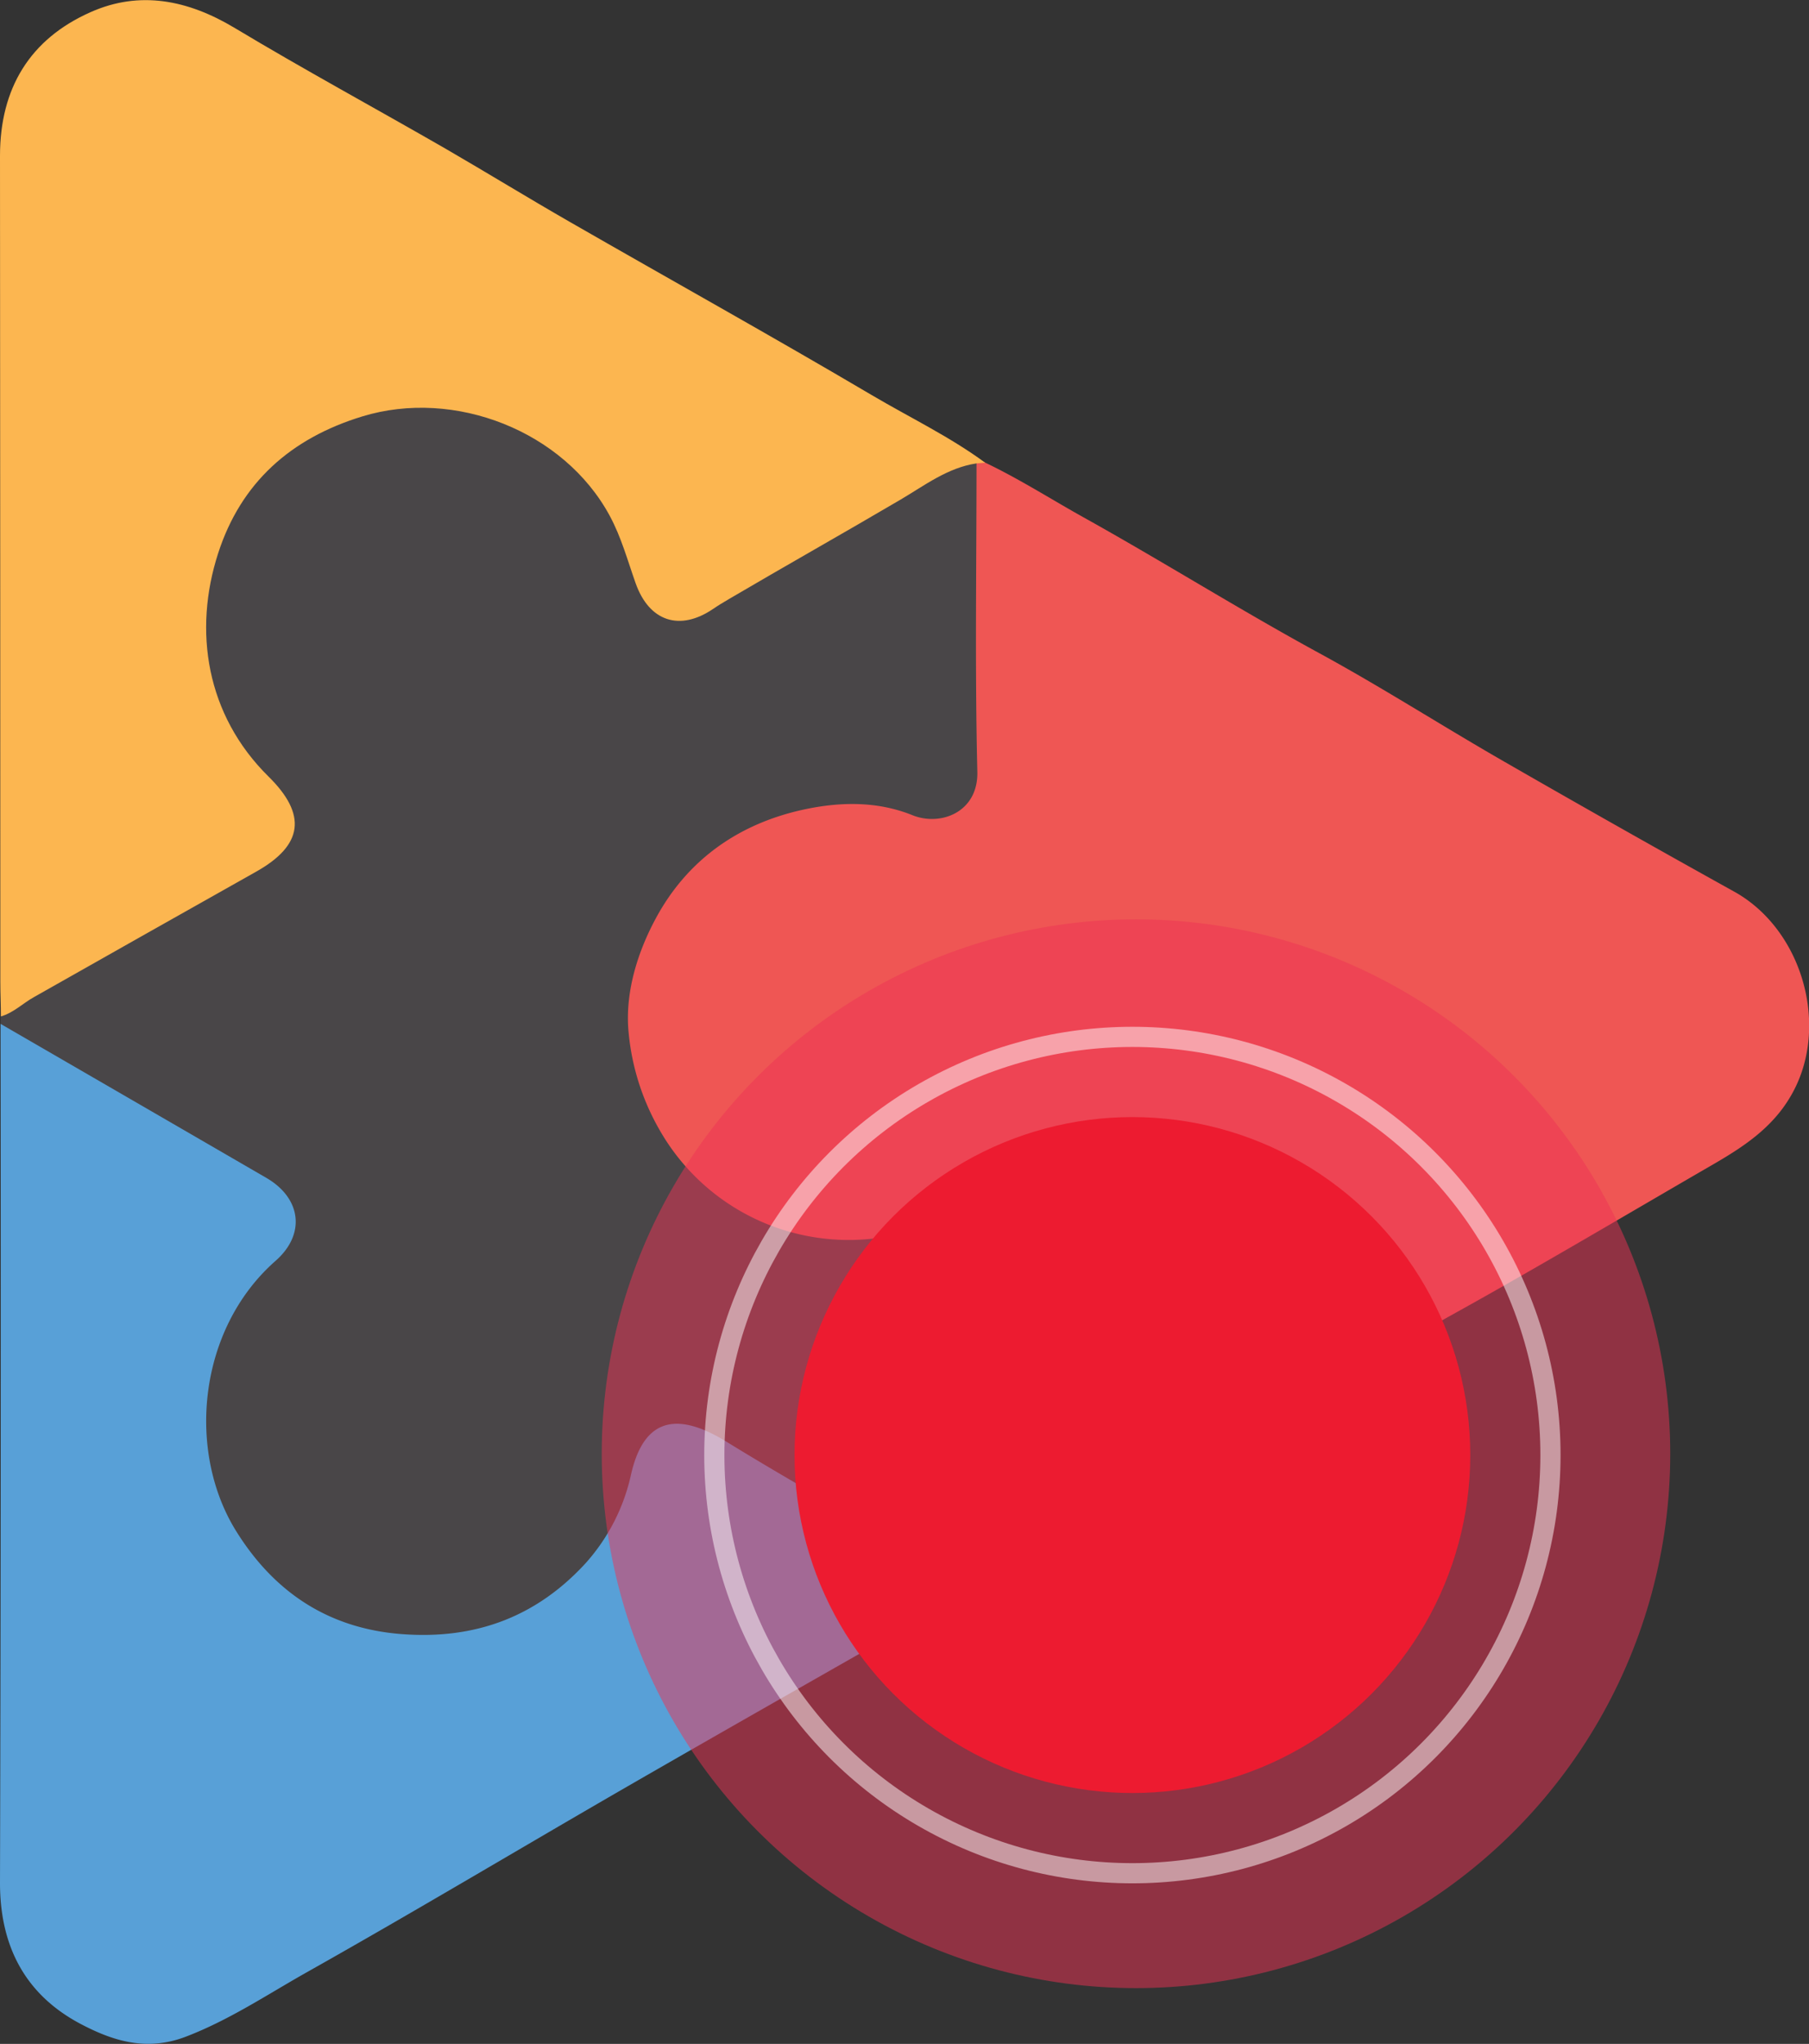
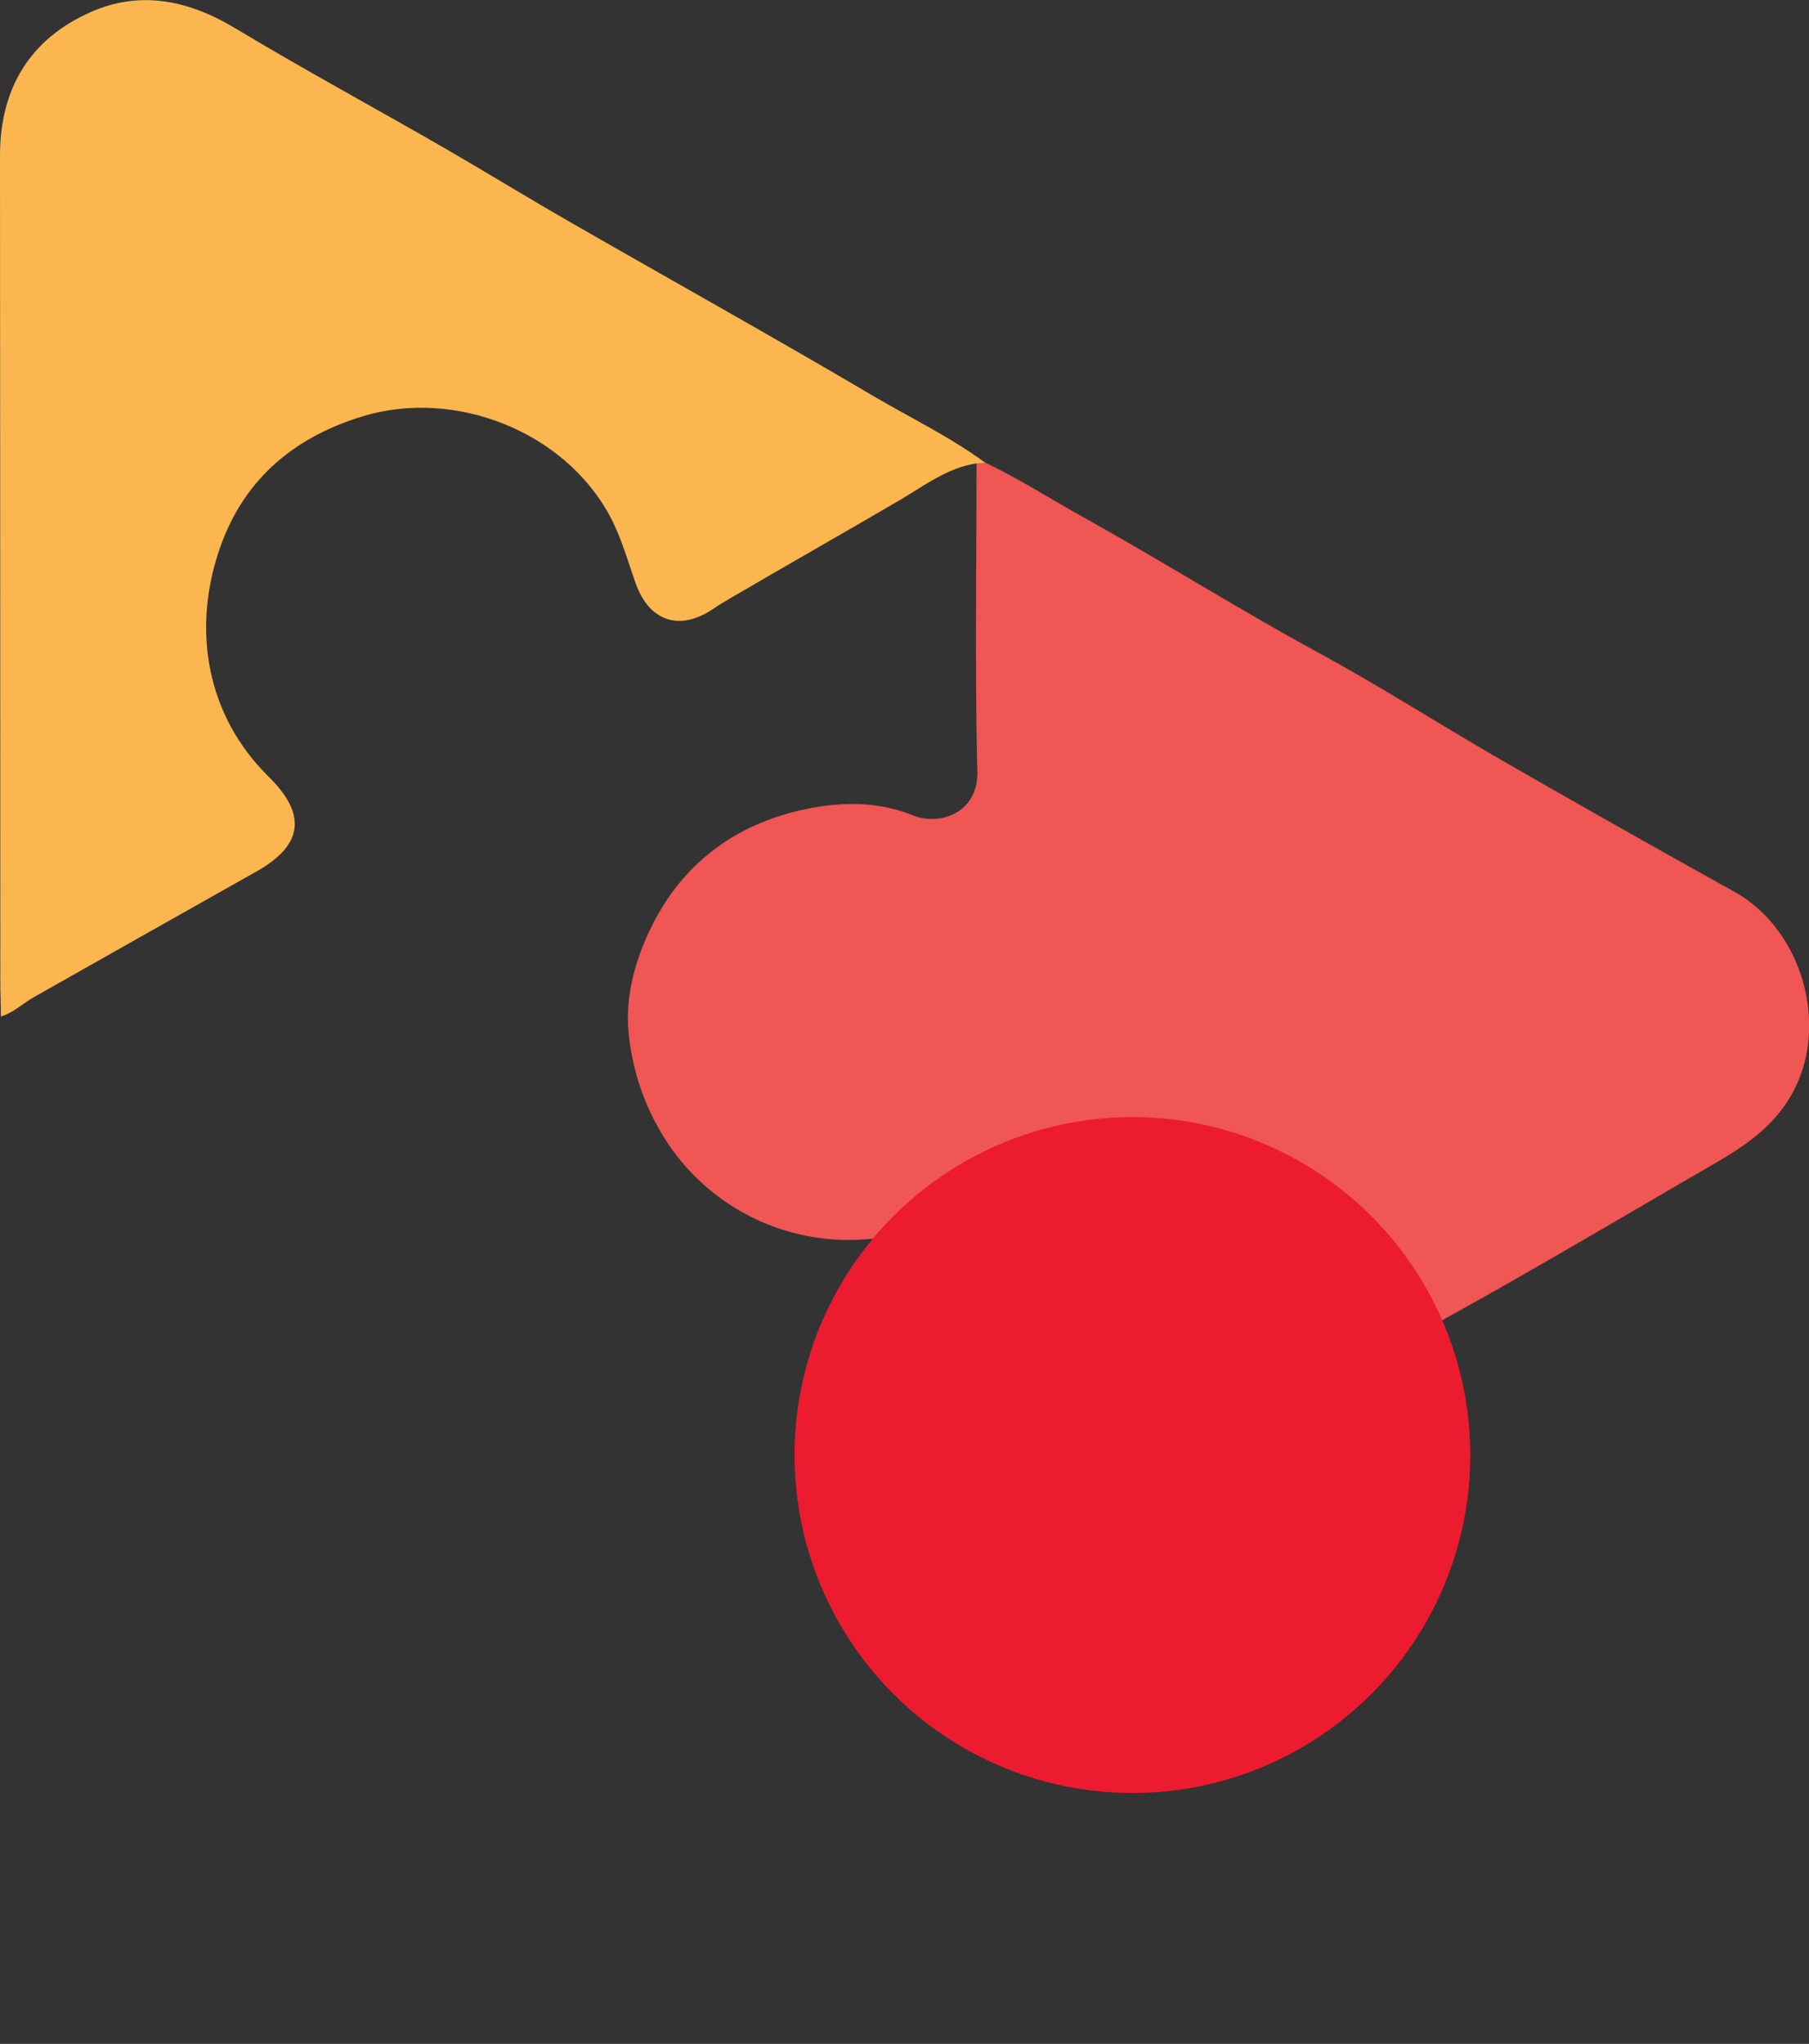
<svg xmlns="http://www.w3.org/2000/svg" viewBox="0 0 448.45 506.54">
  <rect x="0" y="0" width="448.45" height="506.54" fill="#333333" stroke="none" />
  <defs>
    <style>.cls-1{fill:#494648;}.cls-2{fill:#ef5654;}.cls-3{fill:#fcb650;}.cls-4{fill:#58a0d7;}.cls-5{fill:#e35;}.cls-5,.cls-7{opacity:0.5;}.cls-6{fill:#ed1b30;}.cls-7{fill:none;stroke:#fff;stroke-miterlimit:10;stroke-width:5px;}</style>
  </defs>
  <g id="Layer_2" data-name="Layer 2">
    <g id="Layer_1-2" data-name="Layer 1">
-       <path class="cls-1" d="M.14,253.75l.08-1.84a14.14,14.14,0,0,1,6.52-6.66c17.54-9.86,34.71-20.36,52.48-29.8.3-.16.59-.32.89-.46C72,209.44,72.92,201.83,64,193.2,51.39,181,47.49,165.43,49.3,148c2.16-20.9,13.27-35.11,31.46-44.12,21.22-10.51,47.87-4.64,62.2,9.65a64.9,64.9,0,0,1,16.09,27.07,27.81,27.81,0,0,0,1.92,5.13c2.87,5.19,7.52,6.75,12.63,3.84,16.18-9.22,32.35-18.44,48.31-28.05,4.53-2.74,9.36-5.06,14.16-7.36,2.49-1.2,4.78-1.18,6.82.9,1.79,2.49,1.6,5.37,1.61,8.19,0,22.65-.46,45.32.21,68,.34,11.54-10,16.44-19.07,13.45-29.95-9.88-62.62,11.34-66.32,41.85-2.86,23.64,11.76,48.49,34.49,55.6,11.17,3.49,22.48,3.7,33.69-.54,7.71-2.92,16.86,3.31,16.93,11.61.2,24,.13,48,0,71.95,0,2.65-.26,5.31-2.27,7.38-3.77,1.25-7.11.33-10.4-1.75-17.59-11.11-36.26-20.35-53.89-31.4a31.45,31.45,0,0,0-4.07-1.91C167,354.32,162.68,356,160.08,363c-1,2.65-2,5.31-2.89,8-6.09,17.62-18.14,30-35.9,34.48-28.42,7.1-55.85-1.21-68.54-32.77-8.78-21.83-4.61-42.45,11.73-60,.68-.73,1.42-1.41,2.09-2.15,5.56-6.12,4.83-12.45-2.3-16.62-9.76-5.7-19.71-11.08-29.52-16.69q-15.13-8.65-30.07-17.73C2.39,258.08,1.35,255.89.14,253.75Z" />
      <path class="cls-2" d="M241,391.85c1.23-2,1.07-4.15,1.07-6.31q0-35.21,0-70.42c0-9.05-6.3-13.34-14.75-10.54a53.94,53.94,0,0,1-63.76-24.45,59.49,59.49,0,0,1-7.83-25.47c-.57-9.22,2.34-18.75,6.91-27.18,7.83-14.45,20.44-23.21,36.07-26.73,8.93-2,18.44-2.37,27.5,1.29,7,2.81,16.32-.77,16.07-10.78-.61-25.46-.2-50.94-.2-76.41a1.75,1.75,0,0,1,2.18-.18c8.38,4,16.2,9,24.3,13.52,19.64,10.93,38.69,22.9,58.44,33.66,15.39,8.38,30.18,17.86,45.38,26.61q28.61,16.46,57.48,32.49c16.27,9,23.2,31.41,15.47,48-4.47,9.57-12.26,14.77-20.72,19.67-21.24,12.29-42.34,24.84-63.79,36.75-18.79,10.44-37.29,21.4-56,32-18.88,10.73-37.76,21.51-56.38,32.73a16.47,16.47,0,0,1-2.29,1c-1.18.26-1.87,1.3-2.89,1.8S241,393.88,241,391.85Z" />
      <path class="cls-3" d="M244.22,114.67l-2.18.18c-7.15,1.07-12.85,5.48-18.74,8.94-14.17,8.33-28.49,16.39-42.66,24.71-1.28.76-2.56,1.52-3.79,2.36-8.29,5.67-15.91,3.2-19.28-6.33-2-5.63-3.54-11.38-6.43-16.72-11.36-21-38.45-31.6-61.32-24.61C72,108.64,59.73,119.67,54.09,137.08c-6.24,19.24-3,40.12,12.48,55.38,9.55,9.4,8.65,17-3.11,23.59Q35.89,231.56,8.37,247.14c-2.74,1.54-5,3.84-8.15,4.77,0-2.83-.14-5.66-.14-8.49Q.07,141,0,38.61C0,21.86,7.43,9.66,22.48,3c12.2-5.42,24.11-3,35.62,3.88C75.31,17.22,93,26.8,110.4,36.82c10.35,6,20.52,12.24,30.88,18.19,24.92,14.32,50.05,28.29,74.8,42.89C225.48,103.45,235.38,108.18,244.22,114.67Z" />
-       <path class="cls-4" d="M241,391.85c1.94,1.17,3.37-.94,5.16-.81-5.72,3.25-11.45,6.47-17.16,9.73-24.4,13.93-48.85,27.78-73.19,41.81-26.64,15.37-53,31.16-79.84,46.26-9.79,5.52-19.13,11.79-29.86,15.9-9.88,3.79-18.28,1-26.23-3.2C6.24,494.29,0,482.34,0,466.67Q.29,360.22.14,253.75,33.07,272.81,66,291.9c8.64,5,9.88,13.92,2.32,20.57-19.33,17-22.06,47.27-9.77,67,9.34,15,22.72,24.1,41,25.51s33.47-4.28,45.68-17.63a48.46,48.46,0,0,0,11.22-22c2.89-12.66,10.19-16.32,23.55-8.1,13.57,8.34,27.39,16.22,41.33,23.92C227.86,384.82,233.52,390,241,391.85Z" />
-       <circle class="cls-5" cx="281.61" cy="360.28" r="132.44" />
      <circle class="cls-6" cx="280.72" cy="360.61" r="83.76" />
-       <circle class="cls-7" cx="280.72" cy="360.61" r="103.64" />
    </g>
  </g>
</svg>